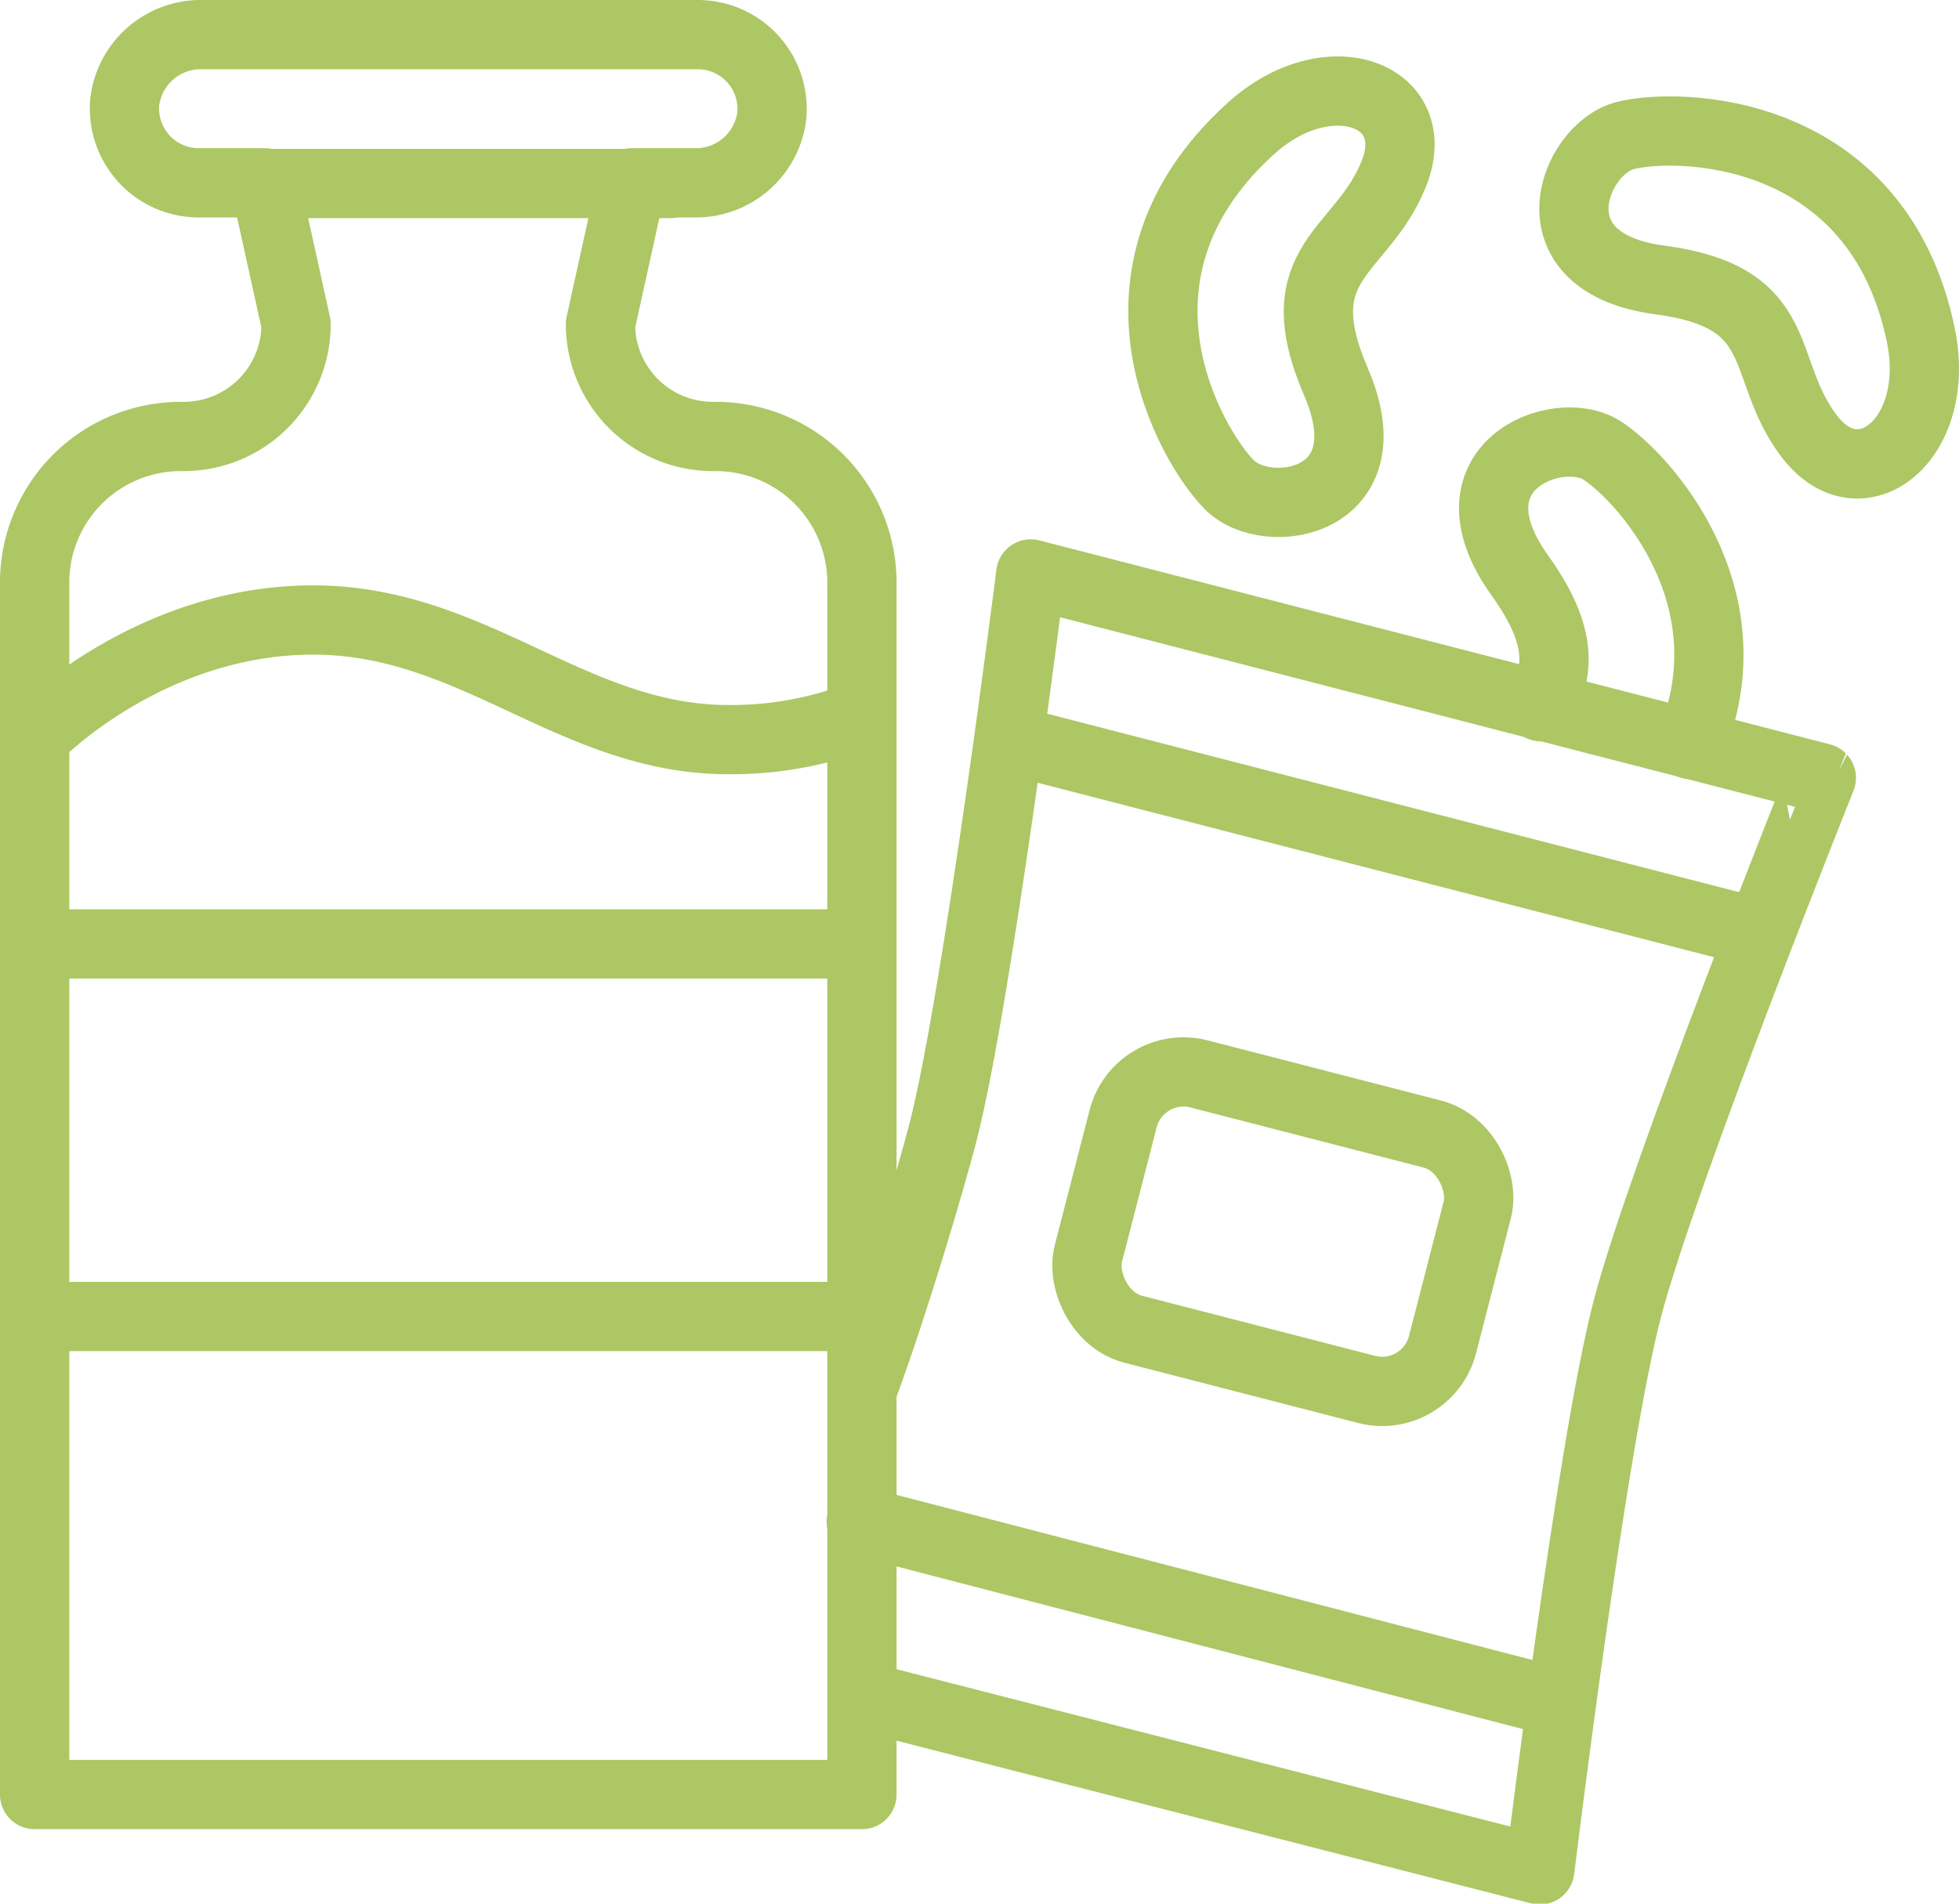
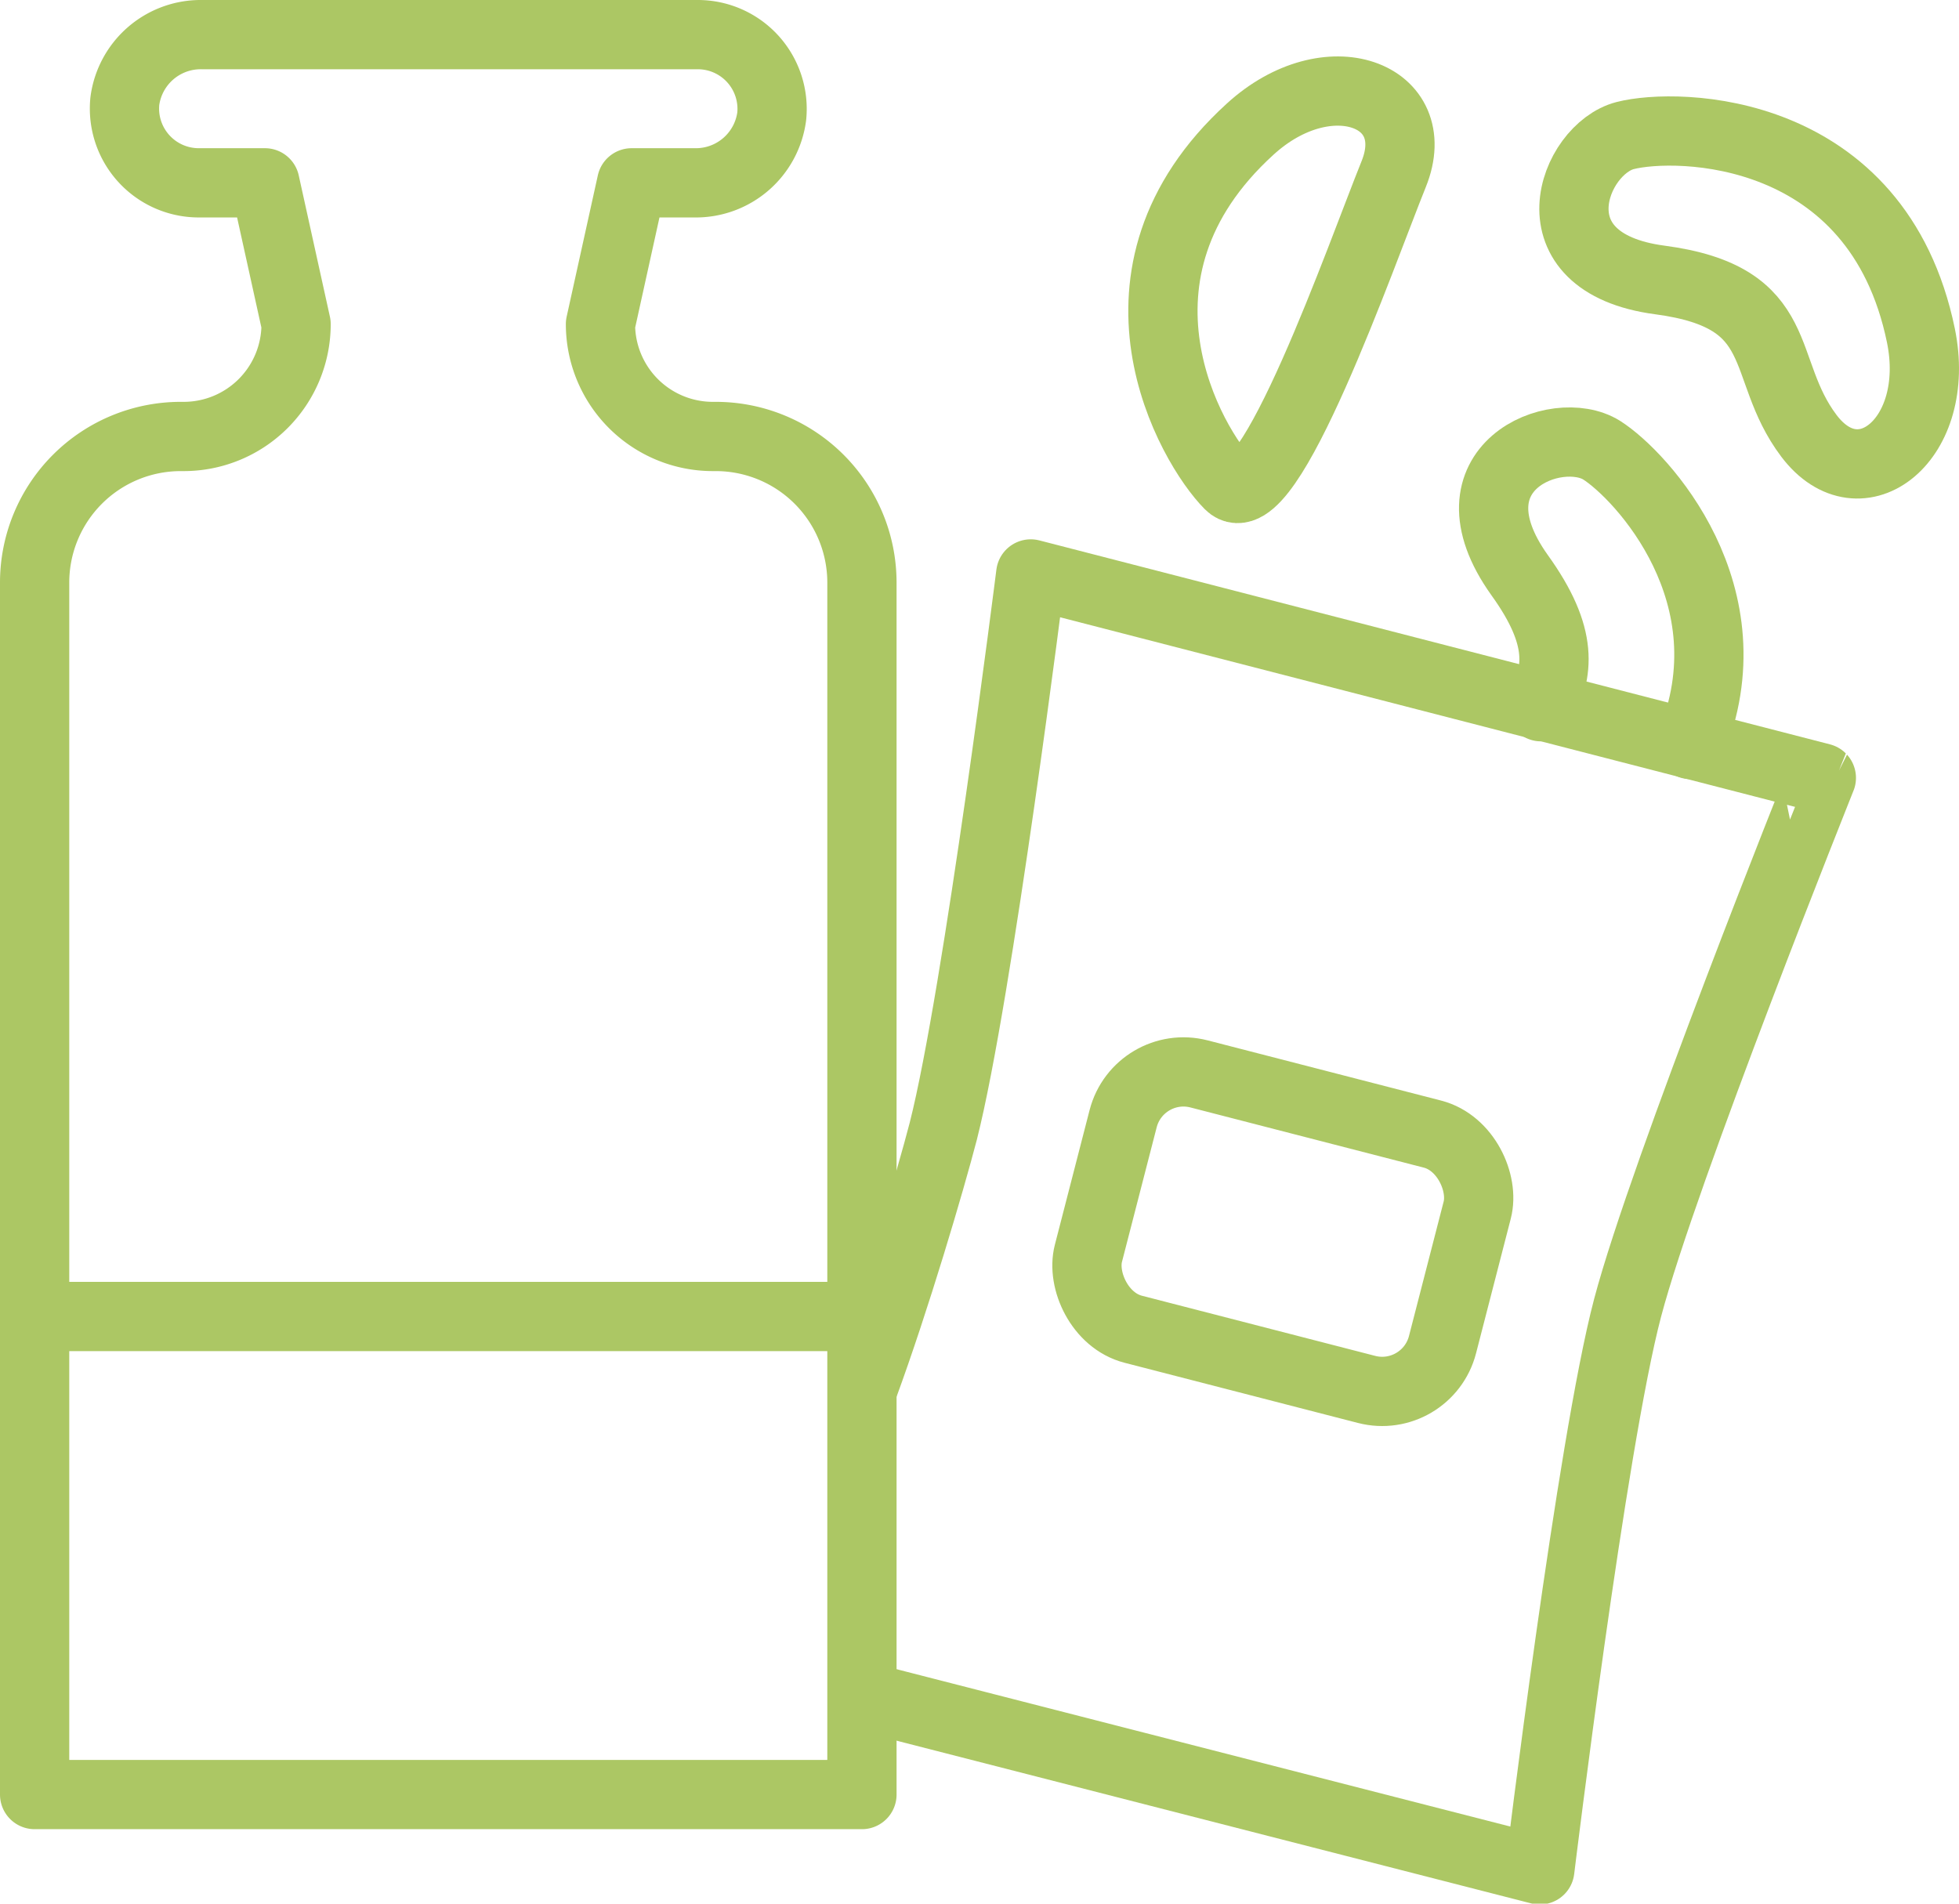
<svg xmlns="http://www.w3.org/2000/svg" viewBox="0 0 113.14 109.95">
  <title>pantryservice__01</title>
  <g id="Layer_2" data-name="Layer 2">
    <g id="Layer_1-2" data-name="Layer 1">
      <path d="M34.68,18.72l1.8-8.16h3.63a4.42,4.42,0,0,0,4.46-3.84A4.29,4.29,0,0,0,40.32,2H11.67A4.42,4.42,0,0,0,7.21,5.84a4.29,4.29,0,0,0,4.26,4.72H15.3l1.8,8.16a6.49,6.49,0,0,1-6.49,6.49h-.17A8.44,8.44,0,0,0,2,33.65v70H49.78v-70a8.44,8.44,0,0,0-8.44-8.44h-.17A6.49,6.49,0,0,1,34.68,18.72Z" style="fill:none;stroke:#acc764;stroke-linecap:round;stroke-linejoin:round;stroke-width:4px" />
-       <line x1="14.13" y1="10.6" x2="38.69" y2="10.6" style="fill:none;stroke:#acc764;stroke-linecap:round;stroke-linejoin:round;stroke-width:4px" />
-       <path d="M2.38,42.23s6.39-6.42,15.7-6.42,15,6.91,24,6.91A20.83,20.83,0,0,0,49,41.59" style="fill:none;stroke:#acc764;stroke-linecap:round;stroke-linejoin:round;stroke-width:4px" />
-       <line x1="2.18" y1="54.52" x2="49.37" y2="54.52" style="fill:none;stroke:#acc764;stroke-linecap:round;stroke-linejoin:round;stroke-width:4px" />
      <line x1="2.38" y1="76.04" x2="49.71" y2="76.04" style="fill:none;stroke:#acc764;stroke-linecap:round;stroke-linejoin:round;stroke-width:4px" />
      <path d="M49.86,80.1c1.84-5,3.87-11.88,4.62-14.77,2-7.88,5.05-32.18,5.05-32.18l45.66,11.78S96.08,67.66,94,75.54,88.93,108,88.93,108l-39-10" style="fill:none;stroke:#acc764;stroke-linecap:round;stroke-linejoin:round;stroke-width:4px" />
-       <line x1="59.17" y1="42.95" x2="100.77" y2="53.68" style="fill:none;stroke:#acc764;stroke-linecap:round;stroke-linejoin:round;stroke-width:4px" />
-       <line x1="49.74" y1="87.88" x2="89.68" y2="98.25" style="fill:none;stroke:#acc764;stroke-linecap:round;stroke-linejoin:round;stroke-width:4px" />
      <rect x="63.52" y="63.53" width="21.12" height="15.23" rx="3.6" ry="3.6" transform="translate(20.12 -16.25) rotate(14.46)" style="fill:none;stroke:#acc764;stroke-linecap:round;stroke-linejoin:round;stroke-width:4px" />
-       <path d="M72.2,7.46c4.51-4.12,10.15-2,8.29,2.6s-6.35,5-3.33,12S73.21,30.22,71,28,63,15.84,72.2,7.46Z" style="fill:none;stroke:#acc764;stroke-linecap:round;stroke-linejoin:round;stroke-width:4px" />
+       <path d="M72.2,7.46c4.51-4.12,10.15-2,8.29,2.6S73.21,30.22,71,28,63,15.84,72.2,7.46Z" style="fill:none;stroke:#acc764;stroke-linecap:round;stroke-linejoin:round;stroke-width:4px" />
      <path d="M110.94,19.38c1.23,6-3.5,9.73-6.47,5.79s-1.06-8-8.61-9-5-7.57-2-8.34S108.43,7.21,110.94,19.38Z" style="fill:none;stroke:#acc764;stroke-linecap:round;stroke-linejoin:round;stroke-width:4px" />
      <path d="M89,40.82c1-2,1.36-4-1.25-7.62C83.34,27,89.89,24.38,92.5,26c2.31,1.47,8.71,8.38,5.13,17" style="fill:none;stroke:#acc764;stroke-linecap:round;stroke-linejoin:round;stroke-width:4px" />
    </g>
  </g>
</svg>